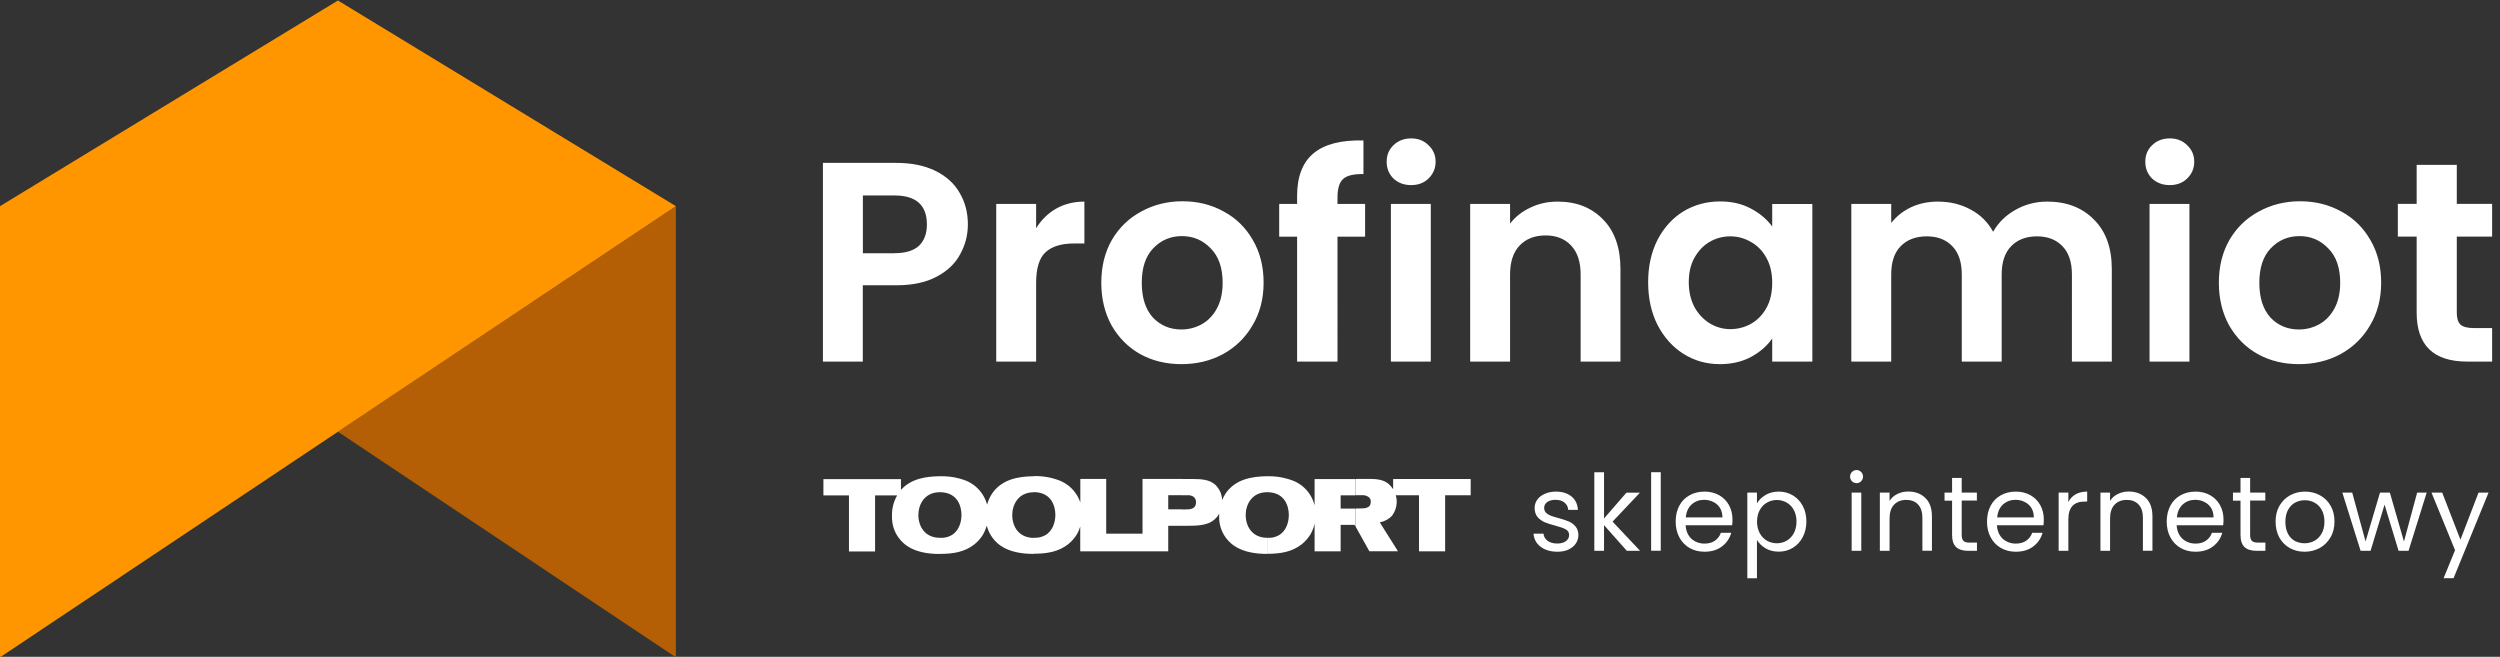
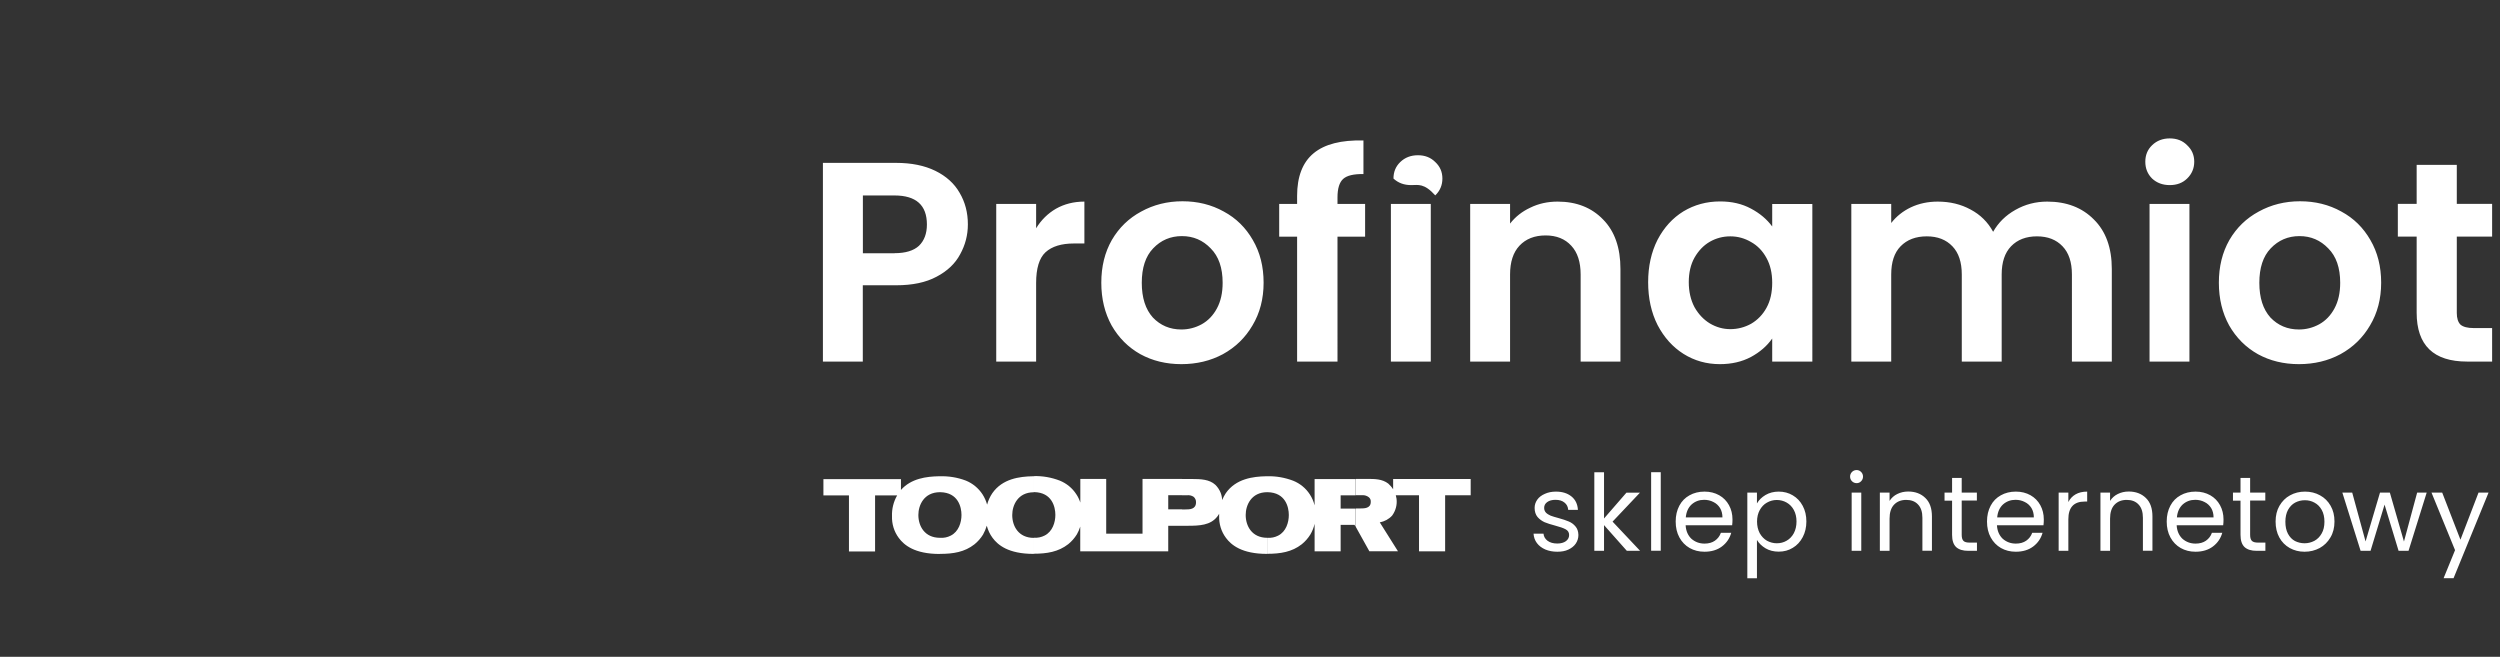
<svg xmlns="http://www.w3.org/2000/svg" version="1.1" id="Ebene_1" x="0px" y="0px" viewBox="0 0 3014.6 792" style="enable-background:new 0 0 3014.6 792;" xml:space="preserve">
  <rect x="0" y="0" width="3014.6" height="792" fill="#333333" stroke="none" />
  <style type="text/css">
	.st0{fill-rule:evenodd;clip-rule:evenodd;fill:#B45F06;}
	.st1{fill-rule:evenodd;clip-rule:evenodd;fill:#FF9600;}
	.st2{fill:#FFFFFF;}
</style>
-   <polygon class="st0" points="407.5,520.6 815,792.6 815,248.6 " />
-   <polygon class="st1" points="407.5,0.6 0,248.6 0,792.6 815,248.6 " />
-   <path class="st2" d="M1167.1,270.6c0,12.8-3.1,24.8-9.3,36c-5.9,11.2-15.5,20.3-28.5,27.1c-12.8,6.9-29.1,10.3-48.7,10.3h-40.2v92  h-48.1V196.4h88.2c18.5,0,34.3,3.2,47.4,9.6c13,6.4,22.8,15.2,29.2,26.4C1163.8,243.7,1167.1,256.4,1167.1,270.6z M1078.6,305.3  c13.3,0,23.1-3,29.5-8.9c6.4-6.2,9.6-14.8,9.6-25.7c0-23.3-13-35-39.1-35h-38.1v69.7H1078.6z M1249.3,275.4  c6.2-10.1,14.2-18,24-23.7c10.1-5.7,21.5-8.6,34.3-8.6v50.5H1295c-15.1,0-26.5,3.5-34.3,10.6c-7.6,7.1-11.3,19.5-11.3,37.1V436  h-48.1V245.9h48.1V275.4z M1424.5,439.1c-18.3,0-34.8-4-49.4-12c-14.6-8.2-26.2-19.8-34.7-34.7c-8.2-14.9-12.4-32-12.4-51.5  s4.2-36.6,12.7-51.5c8.7-14.9,20.5-26.3,35.4-34.3c14.9-8.2,31.5-12.4,49.8-12.4s34.9,4.1,49.8,12.4c14.9,8,26.5,19.5,35,34.3  c8.7,14.9,13,32,13,51.5s-4.5,36.6-13.4,51.5c-8.7,14.9-20.6,26.4-35.7,34.7C1459.7,435.1,1443,439.1,1424.5,439.1z M1424.5,397.3  c8.7,0,16.8-2.1,24.4-6.2c7.8-4.3,14-10.8,18.5-19.2c4.6-8.5,6.9-18.8,6.9-30.9c0-18.1-4.8-31.9-14.4-41.5  c-9.4-9.8-20.9-14.8-34.7-14.8c-13.7,0-25.3,4.9-34.7,14.8c-9.2,9.6-13.7,23.5-13.7,41.5c0,18.1,4.5,32,13.4,41.9  C1399.3,392.4,1410.7,397.3,1424.5,397.3z M1646.1,285.4h-33.3V436h-48.7V285.4h-21.6v-39.5h21.6v-9.6c0-23.3,6.6-40.5,19.9-51.5  c13.3-11,33.3-16.1,60.1-15.4v40.5c-11.7-0.2-19.8,1.7-24.4,5.8c-4.6,4.1-6.9,11.6-6.9,22.3v7.9h33.3V285.4z M1701.6,223.2  c-8.5,0-15.6-2.6-21.3-7.9c-5.5-5.5-8.2-12.2-8.2-20.3c0-8,2.7-14.6,8.2-19.9c5.7-5.5,12.8-8.2,21.3-8.2s15.4,2.7,20.9,8.2  c5.7,5.3,8.6,11.9,8.6,19.9c0,8-2.9,14.8-8.6,20.3C1717.1,220.6,1710.1,223.2,1701.6,223.2z M1725.3,245.9V436h-48.1V245.9H1725.3z   M1878.2,243.1c22.7,0,41,7.2,54.9,21.6c14,14.2,20.9,34.1,20.9,59.7V436H1906V331c0-15.1-3.8-26.7-11.3-34.7  c-7.5-8.2-17.8-12.4-30.9-12.4c-13.3,0-23.8,4.1-31.6,12.4c-7.5,8-11.3,19.6-11.3,34.7v105h-48.1V245.9h48.1v23.7  c6.4-8.2,14.5-14.6,24.4-19.2C1855.3,245.5,1866.3,243.1,1878.2,243.1z M1987.4,340.3c0-19.2,3.8-36.3,11.3-51.1  c7.8-14.9,18.2-26.3,31.2-34.3c13.3-8,28-12,44.3-12c14.2,0,26.5,2.9,37.1,8.6c10.8,5.7,19.3,12.9,25.7,21.6v-27.1h48.4V436H2137  v-27.8c-6.2,8.9-14.8,16.4-25.7,22.3c-10.8,5.7-23.2,8.6-37.4,8.6c-16,0-30.7-4.1-43.9-12.4c-13-8.2-23.4-19.8-31.2-34.7  C1991.2,377,1987.4,359.7,1987.4,340.3z M2137,341c0-11.7-2.3-21.6-6.9-29.9c-4.6-8.5-10.8-14.9-18.5-19.2  c-7.8-4.6-16.1-6.9-25.1-6.9c-8.9,0-17.2,2.2-24.7,6.5c-7.5,4.3-13.7,10.8-18.5,19.2c-4.6,8.2-6.9,18.1-6.9,29.5s2.3,21.5,6.9,30.2  c4.8,8.5,11,15,18.5,19.6c7.8,4.6,16,6.9,24.7,6.9c8.9,0,17.3-2.2,25.1-6.5c7.8-4.6,14-11,18.5-19.2  C2134.8,362.7,2137,352.6,2137,341z M2468.6,243.1c23.3,0,42.1,7.2,56.3,21.6c14.4,14.2,21.6,34.1,21.6,59.7V436h-48.1V331  c0-14.9-3.8-26.2-11.3-34c-7.6-8-17.8-12-30.9-12c-13,0-23.5,4-31.2,12c-7.5,7.8-11.3,19.1-11.3,34v105h-48.1V331  c0-14.9-3.8-26.2-11.3-34c-7.6-8-17.9-12-30.9-12c-13.3,0-23.8,4-31.6,12c-7.6,7.8-11.3,19.1-11.3,34v105h-48.1V245.9h48.1v23  c6.2-8,14.1-14.3,23.7-18.9c9.8-4.6,20.6-6.9,32.3-6.9c14.9,0,28.1,3.2,39.8,9.6c11.7,6.2,20.7,15.1,27.1,26.8  c6.2-11,15.1-19.8,26.8-26.4C2442,246.4,2454.8,243.1,2468.6,243.1z M2616.4,223.2c-8.5,0-15.6-2.6-21.3-7.9  c-5.5-5.5-8.2-12.2-8.2-20.3c0-8,2.7-14.6,8.2-19.9c5.7-5.5,12.8-8.2,21.3-8.2c8.5,0,15.5,2.7,20.9,8.2c5.7,5.3,8.6,11.9,8.6,19.9  c0,8-2.9,14.8-8.6,20.3C2631.9,220.6,2624.9,223.2,2616.4,223.2z M2640.1,245.9V436h-48.1V245.9H2640.1z M2772.1,439.1  c-18.3,0-34.8-4-49.4-12c-14.6-8.2-26.2-19.8-34.7-34.7c-8.2-14.9-12.4-32-12.4-51.5s4.2-36.6,12.7-51.5  c8.7-14.9,20.5-26.3,35.4-34.3c14.9-8.2,31.5-12.4,49.8-12.4c18.3,0,34.9,4.1,49.8,12.4c14.9,8,26.5,19.5,35,34.3  c8.7,14.9,13,32,13,51.5s-4.5,36.6-13.4,51.5c-8.7,14.9-20.6,26.4-35.7,34.7C2807.3,435.1,2790.6,439.1,2772.1,439.1z M2772.1,397.3  c8.7,0,16.8-2.1,24.4-6.2c7.8-4.3,14-10.8,18.5-19.2c4.6-8.5,6.9-18.8,6.9-30.9c0-18.1-4.8-31.9-14.4-41.5  c-9.4-9.8-20.9-14.8-34.7-14.8c-13.7,0-25.3,4.9-34.7,14.8c-9.2,9.6-13.7,23.5-13.7,41.5c0,18.1,4.5,32,13.4,41.9  C2746.9,392.4,2758.3,397.3,2772.1,397.3z M2962.5,285.4v92c0,6.4,1.5,11.1,4.5,14.1c3.2,2.7,8.5,4.1,15.8,4.1h22.3V436h-30.2  c-40.5,0-60.8-19.7-60.8-59v-91.7h-22.7v-39.5h22.7v-47h48.4v47h42.6v39.5H2962.5z M1877.9,665.3c-5.4,0-10.2-0.9-14.5-2.7  c-4.3-1.9-7.6-4.4-10.1-7.7c-2.5-3.3-3.8-7.1-4.1-11.4h12c0.3,3.5,2,6.4,4.9,8.6c3,2.2,6.9,3.3,11.7,3.3c4.4,0,7.9-1,10.5-2.9  c2.6-2,3.8-4.4,3.8-7.4c0-3.1-1.4-5.3-4.1-6.8c-2.7-1.5-7-3-12.7-4.5c-5.2-1.4-9.5-2.7-12.8-4.1c-3.2-1.5-6.1-3.5-8.5-6.3  c-2.3-2.8-3.5-6.5-3.5-11c0-3.6,1.1-6.9,3.2-9.9c2.1-3,5.2-5.3,9.1-7c3.9-1.8,8.4-2.7,13.4-2.7c7.8,0,14,2,18.8,5.9  c4.8,3.9,7.3,9.3,7.7,16.1h-11.7c-0.3-3.7-1.7-6.6-4.5-8.8c-2.7-2.2-6.2-3.3-10.8-3.3c-4.2,0-7.5,0.9-10,2.7c-2.5,1.8-3.7,4.1-3.7,7  c0,2.3,0.7,4.2,2.2,5.8c1.5,1.5,3.4,2.6,5.6,3.6c2.3,0.9,5.5,1.8,9.5,2.9c5,1.4,9.1,2.7,12.3,4.1c3.2,1.3,5.8,3.2,8.1,5.9  c2.3,2.6,3.5,6.1,3.6,10.4c0,3.8-1.1,7.3-3.2,10.4c-2.1,3.1-5.2,5.5-9.1,7.3C1887.4,664.5,1883,665.3,1877.9,665.3z M1961.7,664.2  l-27.5-31v31h-11.7v-94.7h11.7v55.7l27-31.1h16.3l-33,34.9l33.2,35.2H1961.7z M2002.6,569.4v94.7H1991v-94.7H2002.6z M2089.1,626.4  c0,2.2-0.1,4.6-0.4,7h-56.1c0.4,6.9,2.8,12.3,7,16.3c4.4,3.8,9.6,5.8,15.8,5.8c5,0,9.2-1.2,12.5-3.5c3.4-2.4,5.8-5.5,7.2-9.5h12.5  c-1.9,6.7-5.6,12.2-11.3,16.5c-5.6,4.2-12.6,6.3-21,6.3c-6.7,0-12.6-1.5-17.9-4.5c-5.2-3-9.3-7.2-12.3-12.7  c-3-5.5-4.5-11.9-4.5-19.2c0-7.3,1.5-13.6,4.4-19.1c2.9-5.5,7-9.6,12.2-12.5c5.3-3,11.4-4.5,18.2-4.5c6.7,0,12.5,1.5,17.7,4.4  c5.1,2.9,9,6.9,11.8,12C2087.7,614.3,2089.1,620,2089.1,626.4z M2077,624c0-4.4-1-8.2-2.9-11.4c-2-3.2-4.7-5.7-8.1-7.3  c-3.3-1.7-7-2.6-11.1-2.6c-5.9,0-10.9,1.9-15.1,5.6c-4.1,3.8-6.4,9-7,15.6H2077z M2118.7,606.9c2.3-4,5.7-7.3,10.2-10  c4.6-2.7,9.9-4.1,16-4.1c6.2,0,11.9,1.5,16.9,4.5c5.1,3,9.1,7.2,12,12.7c2.9,5.4,4.4,11.6,4.4,18.8c0,7.1-1.5,13.4-4.4,18.9  c-2.9,5.5-6.9,9.9-12,12.9c-5,3.1-10.7,4.6-16.9,4.6c-6,0-11.3-1.3-15.9-4c-4.5-2.7-8-6.1-10.4-10.1v46.2H2107V594h11.6V606.9z   M2166.3,628.8c0-5.3-1.1-9.9-3.2-13.8c-2.1-3.9-5-6.9-8.7-9c-3.6-2-7.5-3.1-11.9-3.1c-4.3,0-8.2,1.1-11.9,3.2  c-3.6,2-6.5,5.1-8.7,9.1c-2.1,3.9-3.2,8.5-3.2,13.7c0,5.3,1.1,9.9,3.2,14c2.2,3.9,5.1,7,8.7,9.1c3.7,2,7.6,3.1,11.9,3.1  c4.4,0,8.3-1,11.9-3.1c3.7-2.1,6.6-5.2,8.7-9.1C2165.2,638.9,2166.3,634.2,2166.3,628.8z M2238.8,582.6c-2.2,0-4.1-0.8-5.6-2.3  c-1.5-1.5-2.3-3.4-2.3-5.6c0-2.2,0.8-4.1,2.3-5.6c1.5-1.5,3.4-2.3,5.6-2.3c2.1,0,3.9,0.8,5.4,2.3c1.5,1.5,2.3,3.4,2.3,5.6  c0,2.2-0.8,4.1-2.3,5.6C2242.7,581.9,2240.9,582.6,2238.8,582.6z M2244.4,594v70.2h-11.6V594H2244.4z M2301,592.7  c8.5,0,15.4,2.6,20.7,7.8c5.3,5.1,7.9,12.5,7.9,22.3v41.3h-11.5v-39.7c0-7-1.7-12.3-5.2-16c-3.5-3.8-8.3-5.6-14.3-5.6  c-6.1,0-11,1.9-14.7,5.8c-3.6,3.8-5.4,9.4-5.4,16.8v38.8h-11.7V594h11.7v10c2.3-3.6,5.4-6.4,9.3-8.3  C2291.8,593.7,2296.2,592.7,2301,592.7z M2365.5,603.6V645c0,3.4,0.7,5.8,2.2,7.3c1.4,1.4,4,2,7.6,2h8.6v9.9h-10.5  c-6.5,0-11.3-1.5-14.6-4.5c-3.2-3-4.9-7.9-4.9-14.7v-41.3h-9.1V594h9.1v-17.7h11.6V594h18.3v9.6H2365.5z M2464.5,626.4  c0,2.2-0.1,4.6-0.4,7H2408c0.4,6.9,2.8,12.3,7,16.3c4.4,3.8,9.6,5.8,15.8,5.8c5,0,9.2-1.2,12.5-3.5c3.4-2.4,5.8-5.5,7.2-9.5h12.5  c-1.9,6.7-5.6,12.2-11.3,16.5c-5.6,4.2-12.6,6.3-21,6.3c-6.7,0-12.6-1.5-17.9-4.5c-5.2-3-9.3-7.2-12.3-12.7  c-3-5.5-4.5-11.9-4.5-19.2c0-7.3,1.5-13.6,4.4-19.1c2.9-5.5,7-9.6,12.2-12.5c5.3-3,11.4-4.5,18.2-4.5c6.7,0,12.5,1.5,17.7,4.4  c5.1,2.9,9,6.9,11.8,12C2463.1,614.3,2464.5,620,2464.5,626.4z M2452.5,624c0-4.4-1-8.2-2.9-11.4c-2-3.2-4.7-5.7-8.1-7.3  c-3.3-1.7-7-2.6-11.1-2.6c-5.9,0-10.9,1.9-15.1,5.6c-4.1,3.8-6.4,9-7,15.6H2452.5z M2494.1,605.4c2-4,4.9-7.1,8.7-9.3  c3.8-2.2,8.5-3.3,14-3.3v12h-3.1c-13,0-19.6,7.1-19.6,21.3v38.1h-11.7V594h11.7V605.4z M2566.9,592.7c8.5,0,15.4,2.6,20.7,7.8  c5.3,5.1,7.9,12.5,7.9,22.3v41.3h-11.5v-39.7c0-7-1.7-12.3-5.2-16c-3.5-3.8-8.3-5.6-14.3-5.6c-6.1,0-11,1.9-14.7,5.8  c-3.6,3.8-5.4,9.4-5.4,16.8v38.8h-11.6V594h11.6v10c2.3-3.6,5.4-6.4,9.3-8.3C2557.7,593.7,2562.1,592.7,2566.9,592.7z M2681.2,626.4  c0,2.2-0.1,4.6-0.4,7h-56.1c0.4,6.9,2.8,12.3,7,16.3c4.4,3.8,9.6,5.8,15.8,5.8c5,0,9.2-1.2,12.5-3.5c3.4-2.4,5.8-5.5,7.2-9.5h12.5  c-1.9,6.7-5.6,12.2-11.3,16.5c-5.6,4.2-12.6,6.3-21,6.3c-6.7,0-12.6-1.5-17.9-4.5c-5.2-3-9.3-7.2-12.3-12.7  c-3-5.5-4.5-11.9-4.5-19.2c0-7.3,1.5-13.6,4.4-19.1c2.9-5.5,7-9.6,12.2-12.5c5.3-3,11.4-4.5,18.2-4.5c6.7,0,12.5,1.5,17.7,4.4  c5.1,2.9,9,6.9,11.8,12C2679.8,614.3,2681.2,620,2681.2,626.4z M2669.2,624c0-4.4-1-8.2-2.9-11.4c-2-3.2-4.7-5.7-8.1-7.3  c-3.3-1.7-7-2.6-11.1-2.6c-5.9,0-10.9,1.9-15.1,5.6c-4.1,3.8-6.4,9-7,15.6H2669.2z M2713.3,603.6V645c0,3.4,0.7,5.8,2.2,7.3  c1.5,1.4,4,2,7.6,2h8.6v9.9h-10.5c-6.5,0-11.3-1.5-14.6-4.5c-3.2-3-4.9-7.9-4.9-14.7v-41.3h-9.1V594h9.1v-17.7h11.6V594h18.3v9.6  H2713.3z M2778.9,665.3c-6.6,0-12.5-1.5-17.9-4.5c-5.3-3-9.5-7.2-12.5-12.7c-3-5.5-4.5-11.9-4.5-19.2c0-7.2,1.5-13.5,4.6-18.9  c3.2-5.5,7.4-9.8,12.8-12.7c5.4-3,11.4-4.5,18.1-4.5c6.7,0,12.7,1.5,18.1,4.5c5.4,2.9,9.6,7.1,12.7,12.5c3.2,5.5,4.7,11.8,4.7,19.1  c0,7.3-1.6,13.7-4.9,19.2c-3.2,5.5-7.5,9.7-12.9,12.7C2791.6,663.8,2785.6,665.3,2778.9,665.3z M2778.9,655.1c4.2,0,8.1-1,11.8-2.9  c3.7-2,6.6-4.9,8.8-8.8c2.3-3.9,3.4-8.7,3.4-14.3c0-5.6-1.1-10.4-3.3-14.3c-2.2-3.9-5.1-6.8-8.7-8.7c-3.6-2-7.5-2.9-11.6-2.9  c-4.3,0-8.2,1-11.8,2.9c-3.5,1.9-6.3,4.8-8.5,8.7c-2.1,3.9-3.2,8.7-3.2,14.3c0,5.7,1,10.5,3.1,14.5c2.1,3.9,4.9,6.9,8.5,8.8  C2770.9,654.1,2774.7,655.1,2778.9,655.1z M2926.2,594l-21.9,70.2h-12l-16.9-55.7l-16.9,55.7h-12l-22-70.2h11.9l16.1,58.9l17.4-58.9  h11.9l17,59l15.9-59H2926.2z M3000.8,594l-42.2,103.2h-12l13.8-33.8L2932,594h12.9l22,56.8l21.8-56.8H3000.8z M1086.3,590.9  c12.4-14.1,31.1-16.3,45.6-16.6h1.5c10.6-0.3,21.2,1.4,31.2,5.2c8.2,3.3,15.2,9.1,20.1,16.5c2.5,3.9,4.4,8.1,5.6,12.5  c1.3-4.9,3.4-9.5,6.3-13.8c12.2-17.5,32.9-20.1,48.6-20.4h1.4v19.3c-19.3,0-26,15.7-26,27.5c0,13.3,7.5,27.5,26,27.5v19.3h-0.4  c-30.4,0-43-10.8-49.3-19.3c-3.3-4.4-5.6-9.4-7-14.7c-1.1,3.7-2.6,7.3-4.5,10.7c-2.8,4.5-6.3,8.5-10.4,11.8  c-11.8,9.3-25.6,11.5-41.5,11.5v0.1h-0.4c-30.4,0-43-10.8-49.3-19.3c-5.7-7.6-8.5-16.9-8.2-26.4c-0.3-8.7,1.9-17.4,6.2-24.9h-26.6  v67.6h-31.5v-67.6h-30.8v-19.6h93.5V590.9z M1107.4,621c0,13.3,7.5,27.5,26,27.5h0.4c4.4,0.3,8.7-0.6,12.6-2.6  c9.6-4.8,13-16,13-24.9c0-9.7-4.1-27.1-25.6-27.5h-0.4C1114,593.6,1107.4,609.3,1107.4,621z M1302.6,664.8V635  c-1,3.3-2.4,6.4-4.1,9.4c-2.8,4.5-6.3,8.5-10.4,11.8c-11.9,9.3-25.8,11.5-41.5,11.5v-19.3h0.4c4.4,0.3,8.7-0.6,12.6-2.6  c9.6-4.8,13-16,13-24.9c0-9.7-4.1-27.1-25.6-27.5h-0.4v-19.3c10.7-0.3,21.3,1.6,31.2,5.4c8.2,3.3,15.2,9,20,16.4  c2.1,3.1,3.7,6.5,4.9,10.1v-28.5h31.2v66h43.8v-66h47.7v19.6h-16.7v17.1h16.7V634h-16.7v30.8h-30.4h-0.7H1302.6z M1679.9,590v-12.4  h93.5v19.6h-30.8v67.6h-31.5v-67.6h-28c0.4,1.4,0.7,2.8,0.9,4.2c0.9,7.2-1,14.4-5.3,20.3c-3.9,4.3-9.2,7.1-14.9,8.2l21.9,34.8h-34.5  l-16.3-29.3h0.2v-22.3h5.2c4.7,0,12.6,0,12.6-7.8c0.1-1,0-2.1-0.4-3.1c-0.4-1-1-1.8-1.8-2.5c-2.2-1.8-5-2.7-7.8-2.6h-7.8v-19.6h14.5  c7.8,0,17.1,0,24.4,5.6C1676.2,585.1,1678.3,587.4,1679.9,590z M1432.4,634h-7.1l0.1-19.7h3.9c5.1,0,12.9,0,12.9-8.6  c0.1-1.3-0.2-2.5-0.7-3.7c-0.5-1.2-1.3-2.2-2.3-3c-2.3-1.5-5.1-2.1-7.8-1.8h-6v-19.6h11.8c11.1,0,21.1,0.5,28.2,6.9  c2.8,2.7,5,6,6.5,9.7c1.1,2.8,1.7,5.8,1.8,8.8c1.2-2.9,2.7-5.7,4.4-8.3c12.2-17.5,32.9-20.1,48.6-20.4h1.5  c10.6-0.3,21.2,1.6,31.2,5.4c8.2,3.3,15.2,9,20,16.4c2.7,4.1,4.6,8.6,5.8,13.3v-31.7h49.6v19.6h-18.2v16h18.2v22.2l-1.5-2.6h-16.7  v31.9h-31.4v-33.2c-1,4.5-2.7,8.8-5.1,12.9c-2.8,4.5-6.3,8.5-10.4,11.8c-11.8,9.3-25.8,11.5-41.5,11.5v-19.3h0.4  c4.4,0.3,8.7-0.6,12.6-2.6c9.6-4.8,12.9-16,12.9-24.9c0-9.7-4.1-27.1-25.6-27.5h-0.4c-19.3,0-26,15.7-26,27.5  c0,13.3,7.5,27.5,26,27.5v19.3v0.1h-0.4c-30.4,0-43.1-10.8-49.4-19.3c-5.7-7.6-8.5-16.9-8.2-26.4c0-0.9,0-1.8,0-2.7  c-0.7,1.3-1.6,2.6-2.5,3.7C1459.5,633.3,1446.6,634,1432.4,634z" />
+   <path class="st2" d="M1167.1,270.6c0,12.8-3.1,24.8-9.3,36c-5.9,11.2-15.5,20.3-28.5,27.1c-12.8,6.9-29.1,10.3-48.7,10.3h-40.2v92  h-48.1V196.4h88.2c18.5,0,34.3,3.2,47.4,9.6c13,6.4,22.8,15.2,29.2,26.4C1163.8,243.7,1167.1,256.4,1167.1,270.6z M1078.6,305.3  c13.3,0,23.1-3,29.5-8.9c6.4-6.2,9.6-14.8,9.6-25.7c0-23.3-13-35-39.1-35h-38.1v69.7H1078.6z M1249.3,275.4  c6.2-10.1,14.2-18,24-23.7c10.1-5.7,21.5-8.6,34.3-8.6v50.5H1295c-15.1,0-26.5,3.5-34.3,10.6c-7.6,7.1-11.3,19.5-11.3,37.1V436  h-48.1V245.9h48.1V275.4z M1424.5,439.1c-18.3,0-34.8-4-49.4-12c-14.6-8.2-26.2-19.8-34.7-34.7c-8.2-14.9-12.4-32-12.4-51.5  s4.2-36.6,12.7-51.5c8.7-14.9,20.5-26.3,35.4-34.3c14.9-8.2,31.5-12.4,49.8-12.4s34.9,4.1,49.8,12.4c14.9,8,26.5,19.5,35,34.3  c8.7,14.9,13,32,13,51.5s-4.5,36.6-13.4,51.5c-8.7,14.9-20.6,26.4-35.7,34.7C1459.7,435.1,1443,439.1,1424.5,439.1z M1424.5,397.3  c8.7,0,16.8-2.1,24.4-6.2c7.8-4.3,14-10.8,18.5-19.2c4.6-8.5,6.9-18.8,6.9-30.9c0-18.1-4.8-31.9-14.4-41.5  c-9.4-9.8-20.9-14.8-34.7-14.8c-13.7,0-25.3,4.9-34.7,14.8c-9.2,9.6-13.7,23.5-13.7,41.5c0,18.1,4.5,32,13.4,41.9  C1399.3,392.4,1410.7,397.3,1424.5,397.3z M1646.1,285.4h-33.3V436h-48.7V285.4h-21.6v-39.5h21.6v-9.6c0-23.3,6.6-40.5,19.9-51.5  c13.3-11,33.3-16.1,60.1-15.4v40.5c-11.7-0.2-19.8,1.7-24.4,5.8c-4.6,4.1-6.9,11.6-6.9,22.3v7.9h33.3V285.4z M1701.6,223.2  c-8.5,0-15.6-2.6-21.3-7.9c0-8,2.7-14.6,8.2-19.9c5.7-5.5,12.8-8.2,21.3-8.2s15.4,2.7,20.9,8.2  c5.7,5.3,8.6,11.9,8.6,19.9c0,8-2.9,14.8-8.6,20.3C1717.1,220.6,1710.1,223.2,1701.6,223.2z M1725.3,245.9V436h-48.1V245.9H1725.3z   M1878.2,243.1c22.7,0,41,7.2,54.9,21.6c14,14.2,20.9,34.1,20.9,59.7V436H1906V331c0-15.1-3.8-26.7-11.3-34.7  c-7.5-8.2-17.8-12.4-30.9-12.4c-13.3,0-23.8,4.1-31.6,12.4c-7.5,8-11.3,19.6-11.3,34.7v105h-48.1V245.9h48.1v23.7  c6.4-8.2,14.5-14.6,24.4-19.2C1855.3,245.5,1866.3,243.1,1878.2,243.1z M1987.4,340.3c0-19.2,3.8-36.3,11.3-51.1  c7.8-14.9,18.2-26.3,31.2-34.3c13.3-8,28-12,44.3-12c14.2,0,26.5,2.9,37.1,8.6c10.8,5.7,19.3,12.9,25.7,21.6v-27.1h48.4V436H2137  v-27.8c-6.2,8.9-14.8,16.4-25.7,22.3c-10.8,5.7-23.2,8.6-37.4,8.6c-16,0-30.7-4.1-43.9-12.4c-13-8.2-23.4-19.8-31.2-34.7  C1991.2,377,1987.4,359.7,1987.4,340.3z M2137,341c0-11.7-2.3-21.6-6.9-29.9c-4.6-8.5-10.8-14.9-18.5-19.2  c-7.8-4.6-16.1-6.9-25.1-6.9c-8.9,0-17.2,2.2-24.7,6.5c-7.5,4.3-13.7,10.8-18.5,19.2c-4.6,8.2-6.9,18.1-6.9,29.5s2.3,21.5,6.9,30.2  c4.8,8.5,11,15,18.5,19.6c7.8,4.6,16,6.9,24.7,6.9c8.9,0,17.3-2.2,25.1-6.5c7.8-4.6,14-11,18.5-19.2  C2134.8,362.7,2137,352.6,2137,341z M2468.6,243.1c23.3,0,42.1,7.2,56.3,21.6c14.4,14.2,21.6,34.1,21.6,59.7V436h-48.1V331  c0-14.9-3.8-26.2-11.3-34c-7.6-8-17.8-12-30.9-12c-13,0-23.5,4-31.2,12c-7.5,7.8-11.3,19.1-11.3,34v105h-48.1V331  c0-14.9-3.8-26.2-11.3-34c-7.6-8-17.9-12-30.9-12c-13.3,0-23.8,4-31.6,12c-7.6,7.8-11.3,19.1-11.3,34v105h-48.1V245.9h48.1v23  c6.2-8,14.1-14.3,23.7-18.9c9.8-4.6,20.6-6.9,32.3-6.9c14.9,0,28.1,3.2,39.8,9.6c11.7,6.2,20.7,15.1,27.1,26.8  c6.2-11,15.1-19.8,26.8-26.4C2442,246.4,2454.8,243.1,2468.6,243.1z M2616.4,223.2c-8.5,0-15.6-2.6-21.3-7.9  c-5.5-5.5-8.2-12.2-8.2-20.3c0-8,2.7-14.6,8.2-19.9c5.7-5.5,12.8-8.2,21.3-8.2c8.5,0,15.5,2.7,20.9,8.2c5.7,5.3,8.6,11.9,8.6,19.9  c0,8-2.9,14.8-8.6,20.3C2631.9,220.6,2624.9,223.2,2616.4,223.2z M2640.1,245.9V436h-48.1V245.9H2640.1z M2772.1,439.1  c-18.3,0-34.8-4-49.4-12c-14.6-8.2-26.2-19.8-34.7-34.7c-8.2-14.9-12.4-32-12.4-51.5s4.2-36.6,12.7-51.5  c8.7-14.9,20.5-26.3,35.4-34.3c14.9-8.2,31.5-12.4,49.8-12.4c18.3,0,34.9,4.1,49.8,12.4c14.9,8,26.5,19.5,35,34.3  c8.7,14.9,13,32,13,51.5s-4.5,36.6-13.4,51.5c-8.7,14.9-20.6,26.4-35.7,34.7C2807.3,435.1,2790.6,439.1,2772.1,439.1z M2772.1,397.3  c8.7,0,16.8-2.1,24.4-6.2c7.8-4.3,14-10.8,18.5-19.2c4.6-8.5,6.9-18.8,6.9-30.9c0-18.1-4.8-31.9-14.4-41.5  c-9.4-9.8-20.9-14.8-34.7-14.8c-13.7,0-25.3,4.9-34.7,14.8c-9.2,9.6-13.7,23.5-13.7,41.5c0,18.1,4.5,32,13.4,41.9  C2746.9,392.4,2758.3,397.3,2772.1,397.3z M2962.5,285.4v92c0,6.4,1.5,11.1,4.5,14.1c3.2,2.7,8.5,4.1,15.8,4.1h22.3V436h-30.2  c-40.5,0-60.8-19.7-60.8-59v-91.7h-22.7v-39.5h22.7v-47h48.4v47h42.6v39.5H2962.5z M1877.9,665.3c-5.4,0-10.2-0.9-14.5-2.7  c-4.3-1.9-7.6-4.4-10.1-7.7c-2.5-3.3-3.8-7.1-4.1-11.4h12c0.3,3.5,2,6.4,4.9,8.6c3,2.2,6.9,3.3,11.7,3.3c4.4,0,7.9-1,10.5-2.9  c2.6-2,3.8-4.4,3.8-7.4c0-3.1-1.4-5.3-4.1-6.8c-2.7-1.5-7-3-12.7-4.5c-5.2-1.4-9.5-2.7-12.8-4.1c-3.2-1.5-6.1-3.5-8.5-6.3  c-2.3-2.8-3.5-6.5-3.5-11c0-3.6,1.1-6.9,3.2-9.9c2.1-3,5.2-5.3,9.1-7c3.9-1.8,8.4-2.7,13.4-2.7c7.8,0,14,2,18.8,5.9  c4.8,3.9,7.3,9.3,7.7,16.1h-11.7c-0.3-3.7-1.7-6.6-4.5-8.8c-2.7-2.2-6.2-3.3-10.8-3.3c-4.2,0-7.5,0.9-10,2.7c-2.5,1.8-3.7,4.1-3.7,7  c0,2.3,0.7,4.2,2.2,5.8c1.5,1.5,3.4,2.6,5.6,3.6c2.3,0.9,5.5,1.8,9.5,2.9c5,1.4,9.1,2.7,12.3,4.1c3.2,1.3,5.8,3.2,8.1,5.9  c2.3,2.6,3.5,6.1,3.6,10.4c0,3.8-1.1,7.3-3.2,10.4c-2.1,3.1-5.2,5.5-9.1,7.3C1887.4,664.5,1883,665.3,1877.9,665.3z M1961.7,664.2  l-27.5-31v31h-11.7v-94.7h11.7v55.7l27-31.1h16.3l-33,34.9l33.2,35.2H1961.7z M2002.6,569.4v94.7H1991v-94.7H2002.6z M2089.1,626.4  c0,2.2-0.1,4.6-0.4,7h-56.1c0.4,6.9,2.8,12.3,7,16.3c4.4,3.8,9.6,5.8,15.8,5.8c5,0,9.2-1.2,12.5-3.5c3.4-2.4,5.8-5.5,7.2-9.5h12.5  c-1.9,6.7-5.6,12.2-11.3,16.5c-5.6,4.2-12.6,6.3-21,6.3c-6.7,0-12.6-1.5-17.9-4.5c-5.2-3-9.3-7.2-12.3-12.7  c-3-5.5-4.5-11.9-4.5-19.2c0-7.3,1.5-13.6,4.4-19.1c2.9-5.5,7-9.6,12.2-12.5c5.3-3,11.4-4.5,18.2-4.5c6.7,0,12.5,1.5,17.7,4.4  c5.1,2.9,9,6.9,11.8,12C2087.7,614.3,2089.1,620,2089.1,626.4z M2077,624c0-4.4-1-8.2-2.9-11.4c-2-3.2-4.7-5.7-8.1-7.3  c-3.3-1.7-7-2.6-11.1-2.6c-5.9,0-10.9,1.9-15.1,5.6c-4.1,3.8-6.4,9-7,15.6H2077z M2118.7,606.9c2.3-4,5.7-7.3,10.2-10  c4.6-2.7,9.9-4.1,16-4.1c6.2,0,11.9,1.5,16.9,4.5c5.1,3,9.1,7.2,12,12.7c2.9,5.4,4.4,11.6,4.4,18.8c0,7.1-1.5,13.4-4.4,18.9  c-2.9,5.5-6.9,9.9-12,12.9c-5,3.1-10.7,4.6-16.9,4.6c-6,0-11.3-1.3-15.9-4c-4.5-2.7-8-6.1-10.4-10.1v46.2H2107V594h11.6V606.9z   M2166.3,628.8c0-5.3-1.1-9.9-3.2-13.8c-2.1-3.9-5-6.9-8.7-9c-3.6-2-7.5-3.1-11.9-3.1c-4.3,0-8.2,1.1-11.9,3.2  c-3.6,2-6.5,5.1-8.7,9.1c-2.1,3.9-3.2,8.5-3.2,13.7c0,5.3,1.1,9.9,3.2,14c2.2,3.9,5.1,7,8.7,9.1c3.7,2,7.6,3.1,11.9,3.1  c4.4,0,8.3-1,11.9-3.1c3.7-2.1,6.6-5.2,8.7-9.1C2165.2,638.9,2166.3,634.2,2166.3,628.8z M2238.8,582.6c-2.2,0-4.1-0.8-5.6-2.3  c-1.5-1.5-2.3-3.4-2.3-5.6c0-2.2,0.8-4.1,2.3-5.6c1.5-1.5,3.4-2.3,5.6-2.3c2.1,0,3.9,0.8,5.4,2.3c1.5,1.5,2.3,3.4,2.3,5.6  c0,2.2-0.8,4.1-2.3,5.6C2242.7,581.9,2240.9,582.6,2238.8,582.6z M2244.4,594v70.2h-11.6V594H2244.4z M2301,592.7  c8.5,0,15.4,2.6,20.7,7.8c5.3,5.1,7.9,12.5,7.9,22.3v41.3h-11.5v-39.7c0-7-1.7-12.3-5.2-16c-3.5-3.8-8.3-5.6-14.3-5.6  c-6.1,0-11,1.9-14.7,5.8c-3.6,3.8-5.4,9.4-5.4,16.8v38.8h-11.7V594h11.7v10c2.3-3.6,5.4-6.4,9.3-8.3  C2291.8,593.7,2296.2,592.7,2301,592.7z M2365.5,603.6V645c0,3.4,0.7,5.8,2.2,7.3c1.4,1.4,4,2,7.6,2h8.6v9.9h-10.5  c-6.5,0-11.3-1.5-14.6-4.5c-3.2-3-4.9-7.9-4.9-14.7v-41.3h-9.1V594h9.1v-17.7h11.6V594h18.3v9.6H2365.5z M2464.5,626.4  c0,2.2-0.1,4.6-0.4,7H2408c0.4,6.9,2.8,12.3,7,16.3c4.4,3.8,9.6,5.8,15.8,5.8c5,0,9.2-1.2,12.5-3.5c3.4-2.4,5.8-5.5,7.2-9.5h12.5  c-1.9,6.7-5.6,12.2-11.3,16.5c-5.6,4.2-12.6,6.3-21,6.3c-6.7,0-12.6-1.5-17.9-4.5c-5.2-3-9.3-7.2-12.3-12.7  c-3-5.5-4.5-11.9-4.5-19.2c0-7.3,1.5-13.6,4.4-19.1c2.9-5.5,7-9.6,12.2-12.5c5.3-3,11.4-4.5,18.2-4.5c6.7,0,12.5,1.5,17.7,4.4  c5.1,2.9,9,6.9,11.8,12C2463.1,614.3,2464.5,620,2464.5,626.4z M2452.5,624c0-4.4-1-8.2-2.9-11.4c-2-3.2-4.7-5.7-8.1-7.3  c-3.3-1.7-7-2.6-11.1-2.6c-5.9,0-10.9,1.9-15.1,5.6c-4.1,3.8-6.4,9-7,15.6H2452.5z M2494.1,605.4c2-4,4.9-7.1,8.7-9.3  c3.8-2.2,8.5-3.3,14-3.3v12h-3.1c-13,0-19.6,7.1-19.6,21.3v38.1h-11.7V594h11.7V605.4z M2566.9,592.7c8.5,0,15.4,2.6,20.7,7.8  c5.3,5.1,7.9,12.5,7.9,22.3v41.3h-11.5v-39.7c0-7-1.7-12.3-5.2-16c-3.5-3.8-8.3-5.6-14.3-5.6c-6.1,0-11,1.9-14.7,5.8  c-3.6,3.8-5.4,9.4-5.4,16.8v38.8h-11.6V594h11.6v10c2.3-3.6,5.4-6.4,9.3-8.3C2557.7,593.7,2562.1,592.7,2566.9,592.7z M2681.2,626.4  c0,2.2-0.1,4.6-0.4,7h-56.1c0.4,6.9,2.8,12.3,7,16.3c4.4,3.8,9.6,5.8,15.8,5.8c5,0,9.2-1.2,12.5-3.5c3.4-2.4,5.8-5.5,7.2-9.5h12.5  c-1.9,6.7-5.6,12.2-11.3,16.5c-5.6,4.2-12.6,6.3-21,6.3c-6.7,0-12.6-1.5-17.9-4.5c-5.2-3-9.3-7.2-12.3-12.7  c-3-5.5-4.5-11.9-4.5-19.2c0-7.3,1.5-13.6,4.4-19.1c2.9-5.5,7-9.6,12.2-12.5c5.3-3,11.4-4.5,18.2-4.5c6.7,0,12.5,1.5,17.7,4.4  c5.1,2.9,9,6.9,11.8,12C2679.8,614.3,2681.2,620,2681.2,626.4z M2669.2,624c0-4.4-1-8.2-2.9-11.4c-2-3.2-4.7-5.7-8.1-7.3  c-3.3-1.7-7-2.6-11.1-2.6c-5.9,0-10.9,1.9-15.1,5.6c-4.1,3.8-6.4,9-7,15.6H2669.2z M2713.3,603.6V645c0,3.4,0.7,5.8,2.2,7.3  c1.5,1.4,4,2,7.6,2h8.6v9.9h-10.5c-6.5,0-11.3-1.5-14.6-4.5c-3.2-3-4.9-7.9-4.9-14.7v-41.3h-9.1V594h9.1v-17.7h11.6V594h18.3v9.6  H2713.3z M2778.9,665.3c-6.6,0-12.5-1.5-17.9-4.5c-5.3-3-9.5-7.2-12.5-12.7c-3-5.5-4.5-11.9-4.5-19.2c0-7.2,1.5-13.5,4.6-18.9  c3.2-5.5,7.4-9.8,12.8-12.7c5.4-3,11.4-4.5,18.1-4.5c6.7,0,12.7,1.5,18.1,4.5c5.4,2.9,9.6,7.1,12.7,12.5c3.2,5.5,4.7,11.8,4.7,19.1  c0,7.3-1.6,13.7-4.9,19.2c-3.2,5.5-7.5,9.7-12.9,12.7C2791.6,663.8,2785.6,665.3,2778.9,665.3z M2778.9,655.1c4.2,0,8.1-1,11.8-2.9  c3.7-2,6.6-4.9,8.8-8.8c2.3-3.9,3.4-8.7,3.4-14.3c0-5.6-1.1-10.4-3.3-14.3c-2.2-3.9-5.1-6.8-8.7-8.7c-3.6-2-7.5-2.9-11.6-2.9  c-4.3,0-8.2,1-11.8,2.9c-3.5,1.9-6.3,4.8-8.5,8.7c-2.1,3.9-3.2,8.7-3.2,14.3c0,5.7,1,10.5,3.1,14.5c2.1,3.9,4.9,6.9,8.5,8.8  C2770.9,654.1,2774.7,655.1,2778.9,655.1z M2926.2,594l-21.9,70.2h-12l-16.9-55.7l-16.9,55.7h-12l-22-70.2h11.9l16.1,58.9l17.4-58.9  h11.9l17,59l15.9-59H2926.2z M3000.8,594l-42.2,103.2h-12l13.8-33.8L2932,594h12.9l22,56.8l21.8-56.8H3000.8z M1086.3,590.9  c12.4-14.1,31.1-16.3,45.6-16.6h1.5c10.6-0.3,21.2,1.4,31.2,5.2c8.2,3.3,15.2,9.1,20.1,16.5c2.5,3.9,4.4,8.1,5.6,12.5  c1.3-4.9,3.4-9.5,6.3-13.8c12.2-17.5,32.9-20.1,48.6-20.4h1.4v19.3c-19.3,0-26,15.7-26,27.5c0,13.3,7.5,27.5,26,27.5v19.3h-0.4  c-30.4,0-43-10.8-49.3-19.3c-3.3-4.4-5.6-9.4-7-14.7c-1.1,3.7-2.6,7.3-4.5,10.7c-2.8,4.5-6.3,8.5-10.4,11.8  c-11.8,9.3-25.6,11.5-41.5,11.5v0.1h-0.4c-30.4,0-43-10.8-49.3-19.3c-5.7-7.6-8.5-16.9-8.2-26.4c-0.3-8.7,1.9-17.4,6.2-24.9h-26.6  v67.6h-31.5v-67.6h-30.8v-19.6h93.5V590.9z M1107.4,621c0,13.3,7.5,27.5,26,27.5h0.4c4.4,0.3,8.7-0.6,12.6-2.6  c9.6-4.8,13-16,13-24.9c0-9.7-4.1-27.1-25.6-27.5h-0.4C1114,593.6,1107.4,609.3,1107.4,621z M1302.6,664.8V635  c-1,3.3-2.4,6.4-4.1,9.4c-2.8,4.5-6.3,8.5-10.4,11.8c-11.9,9.3-25.8,11.5-41.5,11.5v-19.3h0.4c4.4,0.3,8.7-0.6,12.6-2.6  c9.6-4.8,13-16,13-24.9c0-9.7-4.1-27.1-25.6-27.5h-0.4v-19.3c10.7-0.3,21.3,1.6,31.2,5.4c8.2,3.3,15.2,9,20,16.4  c2.1,3.1,3.7,6.5,4.9,10.1v-28.5h31.2v66h43.8v-66h47.7v19.6h-16.7v17.1h16.7V634h-16.7v30.8h-30.4h-0.7H1302.6z M1679.9,590v-12.4  h93.5v19.6h-30.8v67.6h-31.5v-67.6h-28c0.4,1.4,0.7,2.8,0.9,4.2c0.9,7.2-1,14.4-5.3,20.3c-3.9,4.3-9.2,7.1-14.9,8.2l21.9,34.8h-34.5  l-16.3-29.3h0.2v-22.3h5.2c4.7,0,12.6,0,12.6-7.8c0.1-1,0-2.1-0.4-3.1c-0.4-1-1-1.8-1.8-2.5c-2.2-1.8-5-2.7-7.8-2.6h-7.8v-19.6h14.5  c7.8,0,17.1,0,24.4,5.6C1676.2,585.1,1678.3,587.4,1679.9,590z M1432.4,634h-7.1l0.1-19.7h3.9c5.1,0,12.9,0,12.9-8.6  c0.1-1.3-0.2-2.5-0.7-3.7c-0.5-1.2-1.3-2.2-2.3-3c-2.3-1.5-5.1-2.1-7.8-1.8h-6v-19.6h11.8c11.1,0,21.1,0.5,28.2,6.9  c2.8,2.7,5,6,6.5,9.7c1.1,2.8,1.7,5.8,1.8,8.8c1.2-2.9,2.7-5.7,4.4-8.3c12.2-17.5,32.9-20.1,48.6-20.4h1.5  c10.6-0.3,21.2,1.6,31.2,5.4c8.2,3.3,15.2,9,20,16.4c2.7,4.1,4.6,8.6,5.8,13.3v-31.7h49.6v19.6h-18.2v16h18.2v22.2l-1.5-2.6h-16.7  v31.9h-31.4v-33.2c-1,4.5-2.7,8.8-5.1,12.9c-2.8,4.5-6.3,8.5-10.4,11.8c-11.8,9.3-25.8,11.5-41.5,11.5v-19.3h0.4  c4.4,0.3,8.7-0.6,12.6-2.6c9.6-4.8,12.9-16,12.9-24.9c0-9.7-4.1-27.1-25.6-27.5h-0.4c-19.3,0-26,15.7-26,27.5  c0,13.3,7.5,27.5,26,27.5v19.3v0.1h-0.4c-30.4,0-43.1-10.8-49.4-19.3c-5.7-7.6-8.5-16.9-8.2-26.4c0-0.9,0-1.8,0-2.7  c-0.7,1.3-1.6,2.6-2.5,3.7C1459.5,633.3,1446.6,634,1432.4,634z" />
</svg>